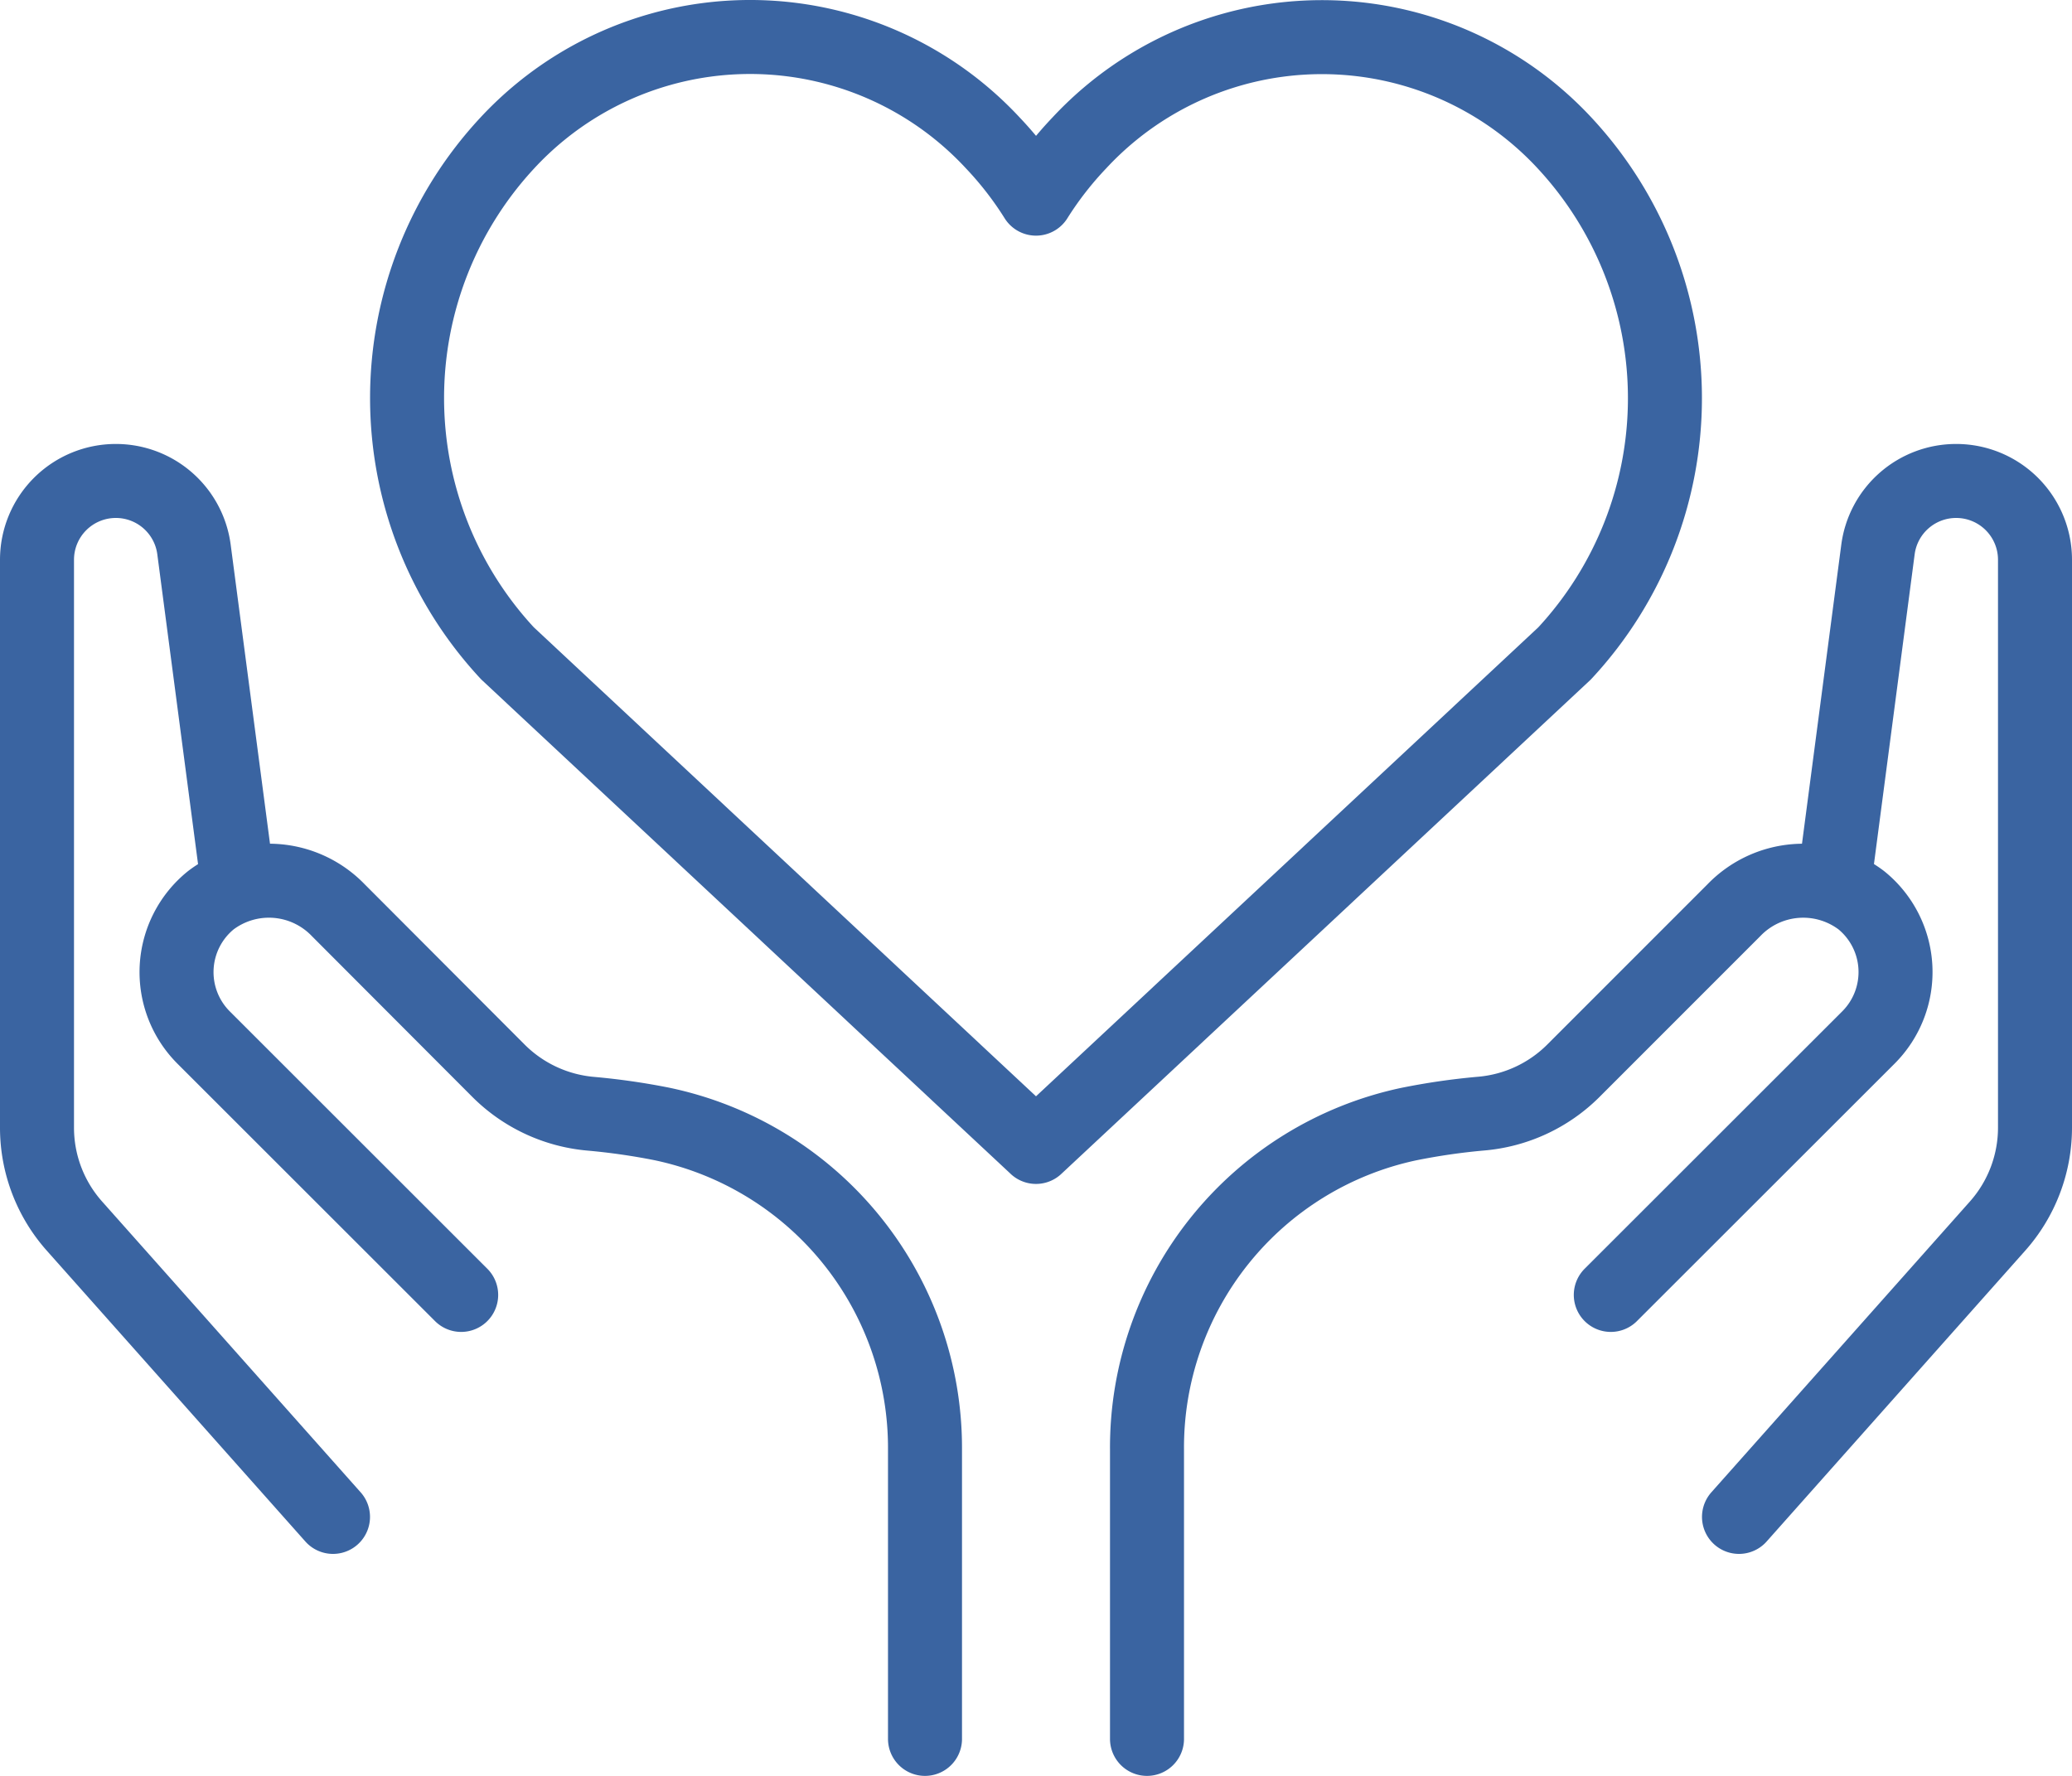
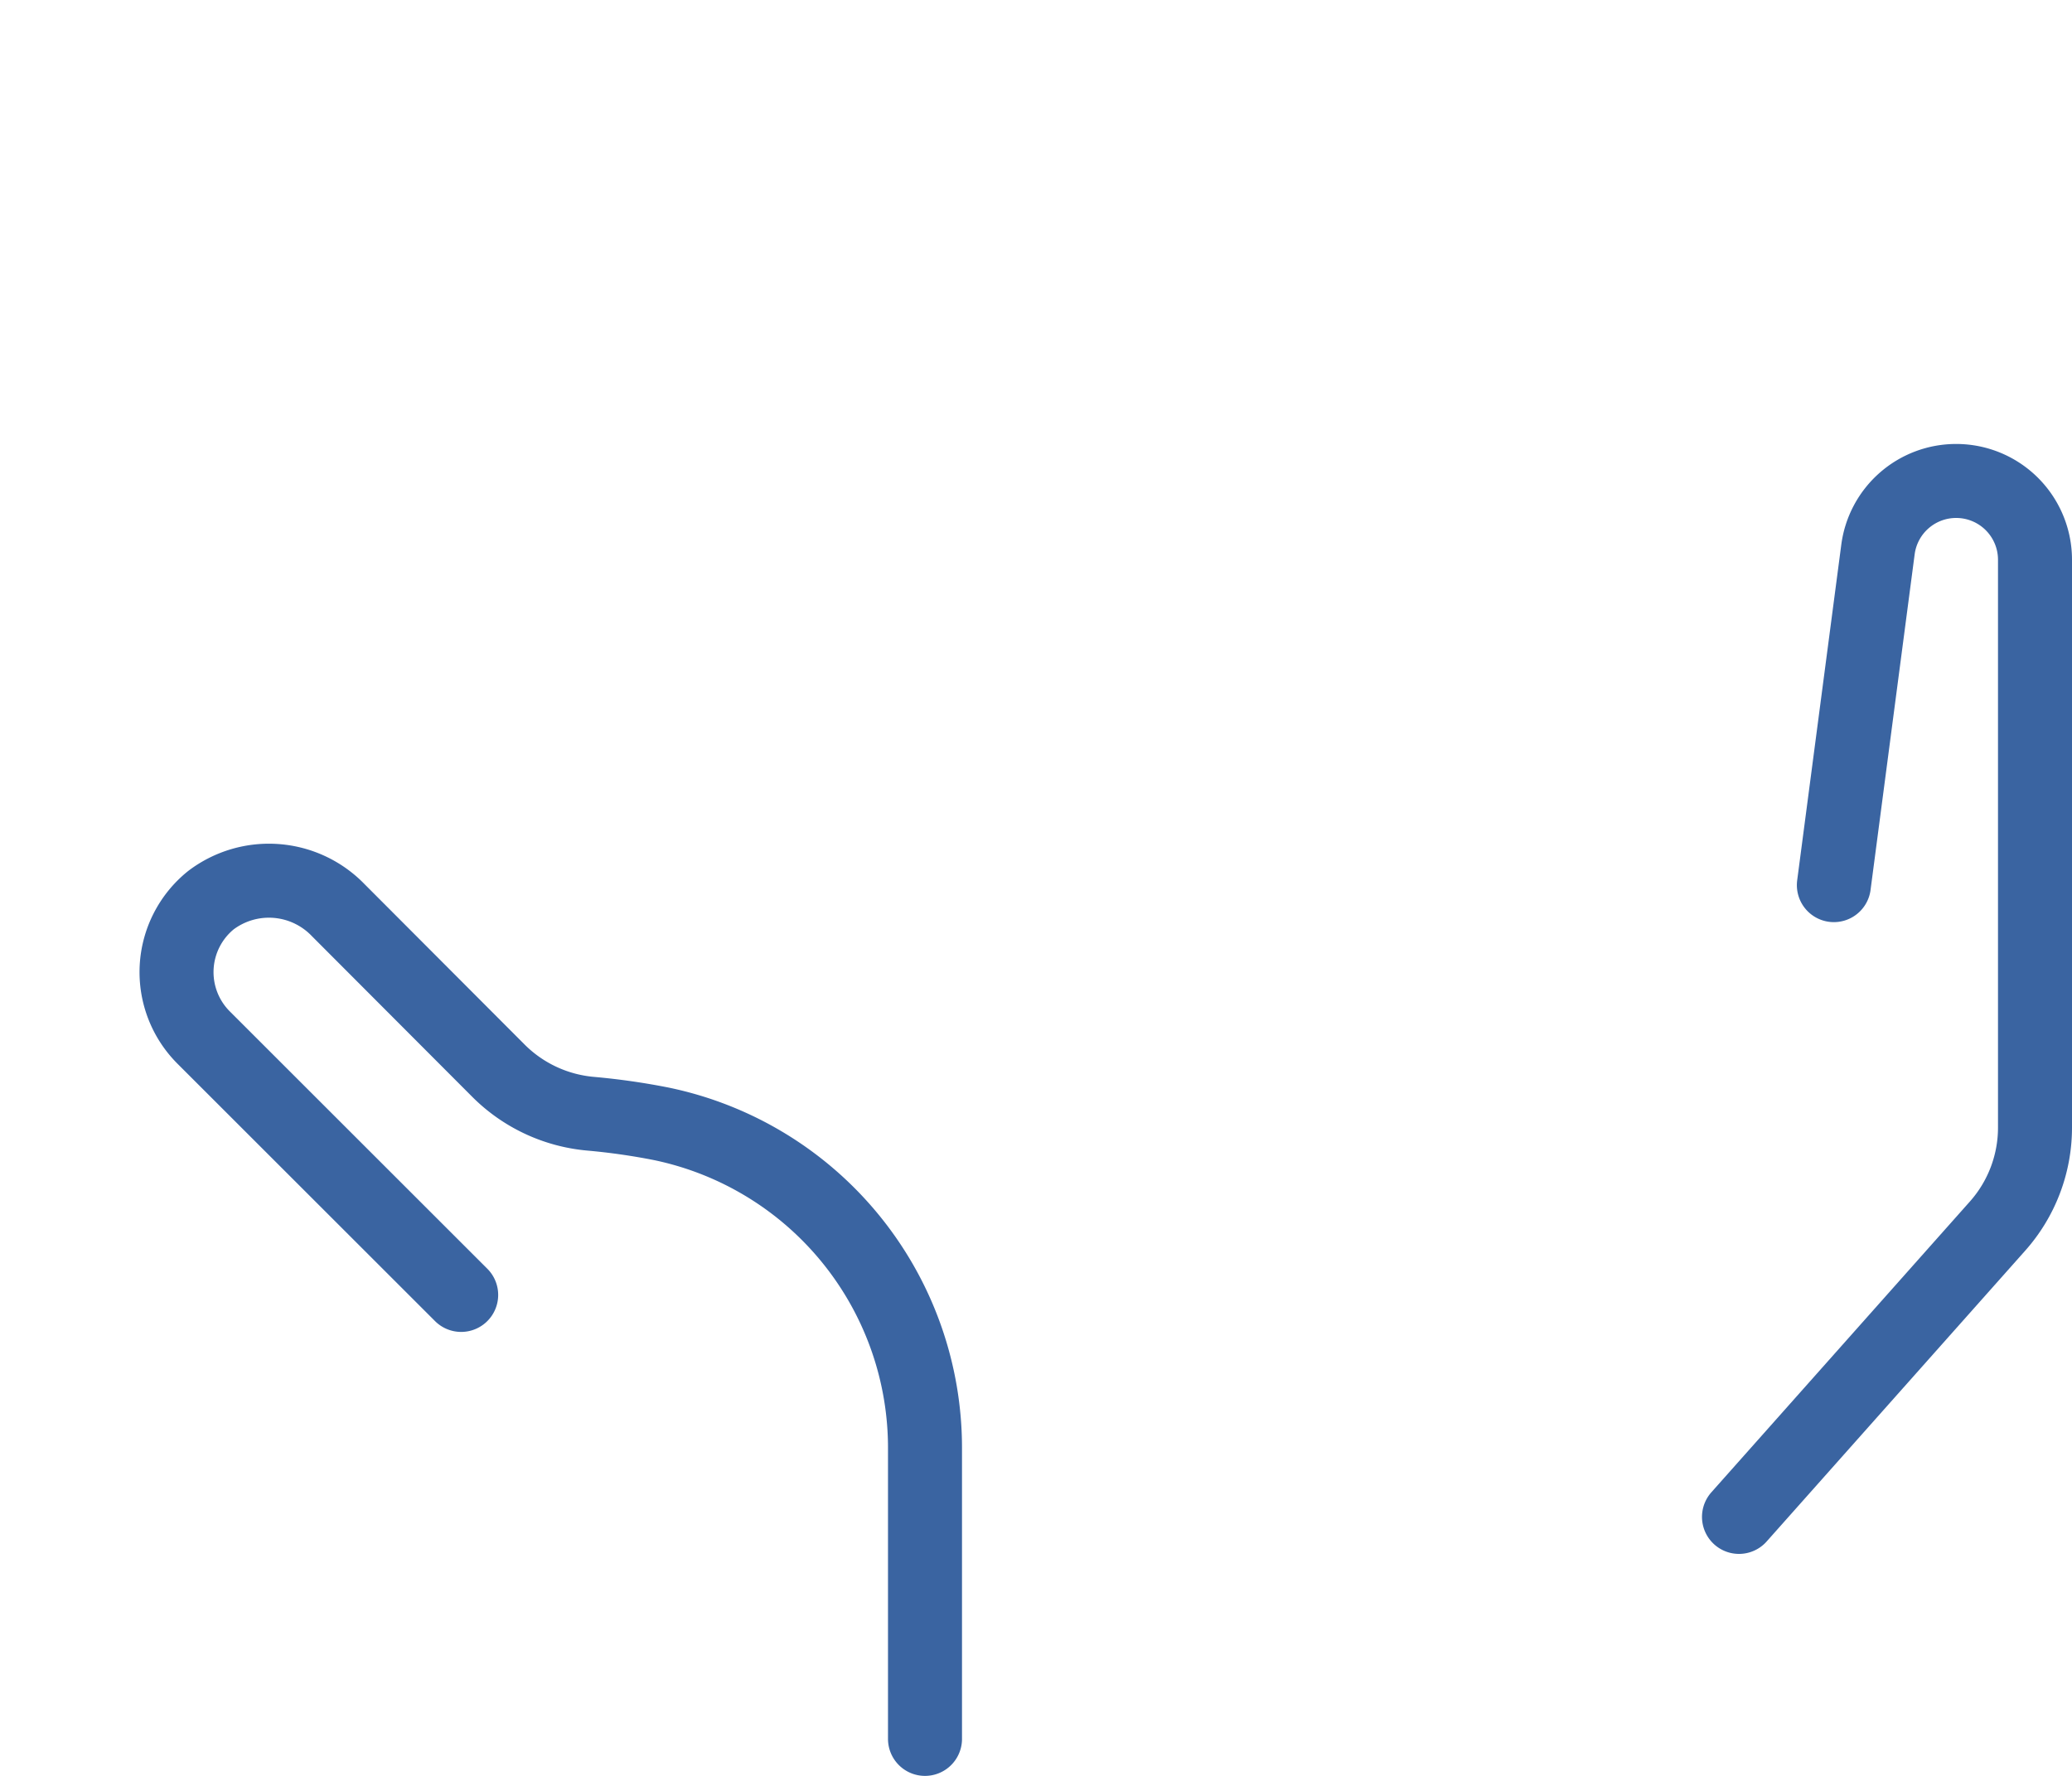
<svg xmlns="http://www.w3.org/2000/svg" id="social_care_icon_blue" data-name="social care icon blue" width="56" height="48" viewBox="0 0 56 48">
-   <path id="Path_10066" data-name="Path 10066" d="M6.436,23.924,5.243,14.852A2.129,2.129,0,0,0,3.132,13h0A2.13,2.13,0,0,0,1,15.13V30.479a4,4,0,0,0,1.01,2.658L9,41" fill="none" stroke="#3a64a1" stroke-linecap="round" stroke-linejoin="round" stroke-width="2" />
  <path id="Path_10067" data-name="Path 10067" d="M25,47V39.179a8.947,8.947,0,0,0-7.112-8.8,18.069,18.069,0,0,0-1.912-.275,4.021,4.021,0,0,1-2.49-1.15L9.141,24.6A2.6,2.6,0,0,0,5.7,24.331,2.5,2.5,0,0,0,5.5,28.04L12.464,35" fill="none" stroke="#3a64a1" stroke-linecap="round" stroke-linejoin="round" stroke-width="2" />
  <path id="Path_10068" data-name="Path 10068" d="M49.564,23.924l1.192-9.072A2.13,2.13,0,0,1,52.868,13h0A2.13,2.13,0,0,1,55,15.13V30.479a4.006,4.006,0,0,1-1.01,2.658L47,41" fill="none" stroke="#3a64a1" stroke-linecap="round" stroke-linejoin="round" stroke-width="2" />
-   <path id="Path_10069" data-name="Path 10069" d="M31,47V39.177a8.935,8.935,0,0,1,7.065-8.792,17.762,17.762,0,0,1,1.964-.285,4.011,4.011,0,0,0,2.482-1.146l4.35-4.351a2.6,2.6,0,0,1,3.443-.272A2.5,2.5,0,0,1,50.5,28.04L43.535,35" fill="none" stroke="#3a64a1" stroke-linecap="round" stroke-linejoin="round" stroke-width="2" />
-   <path id="Path_10070" data-name="Path 10070" d="M42.284,17.663a10.128,10.128,0,0,0,0-13.8,8.947,8.947,0,0,0-13.113,0A9.534,9.534,0,0,0,28,5.369a9.534,9.534,0,0,0-1.171-1.51,8.947,8.947,0,0,0-13.113,0,10.128,10.128,0,0,0,0,13.8L28,31Z" fill="none" stroke="#3a64a1" stroke-linejoin="round" stroke-width="2" />
</svg>